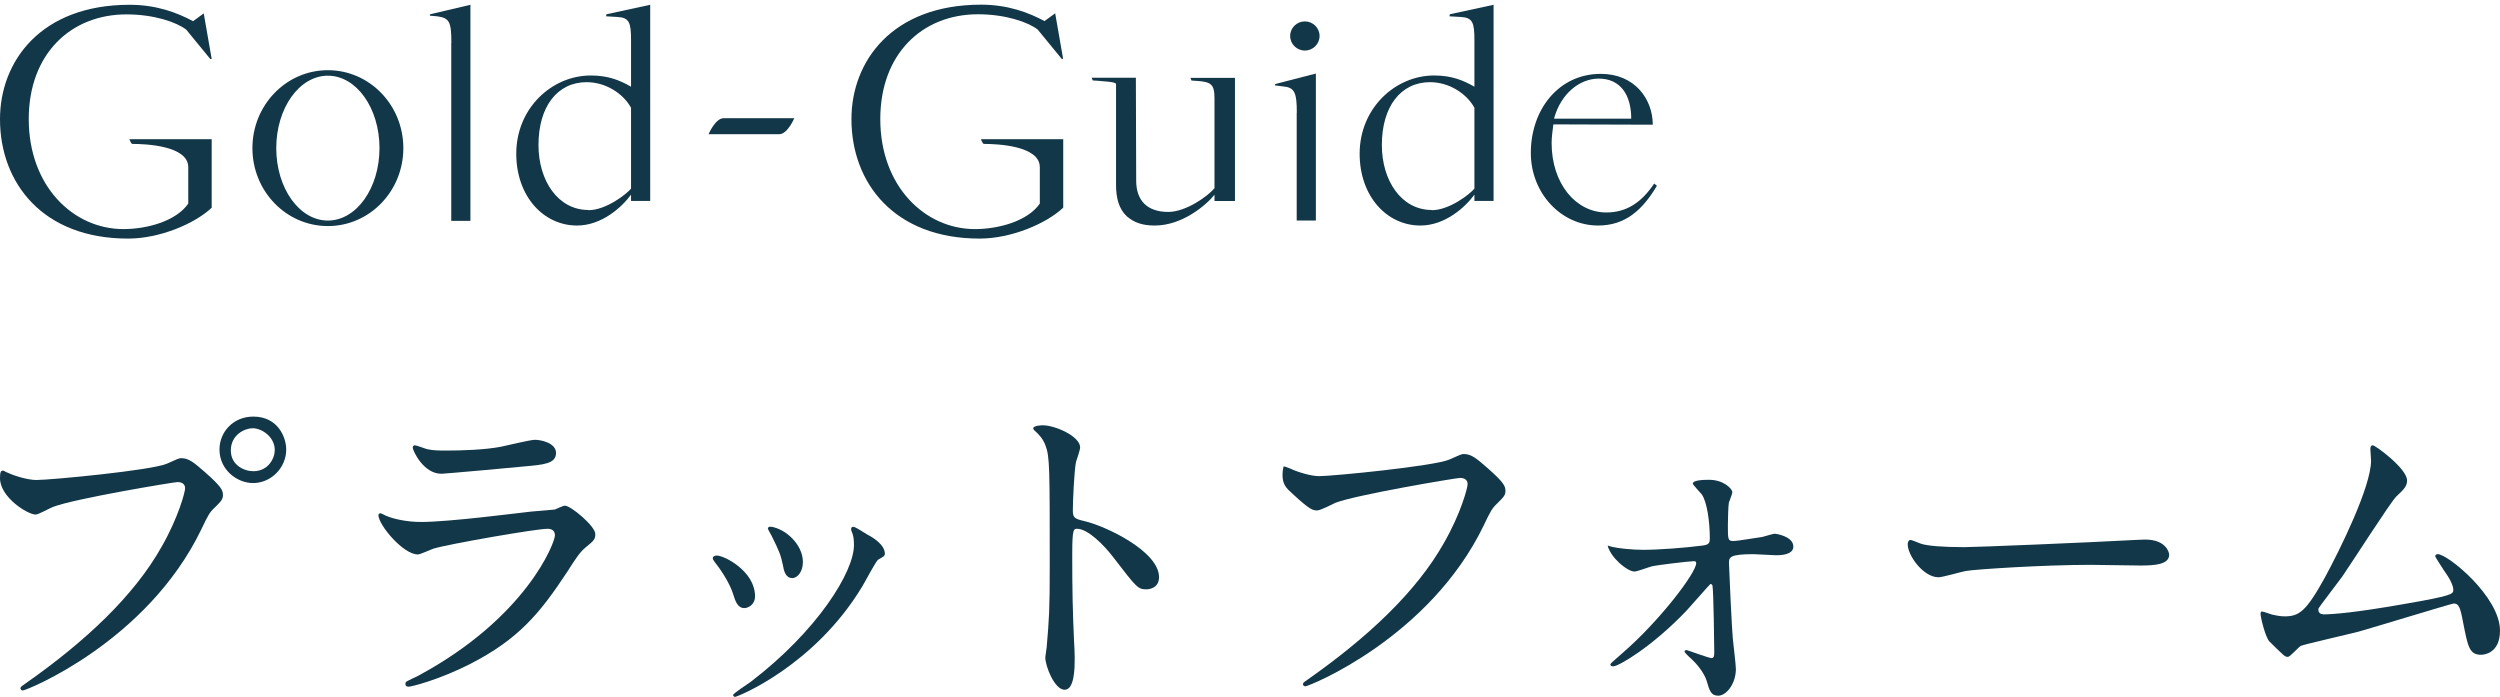
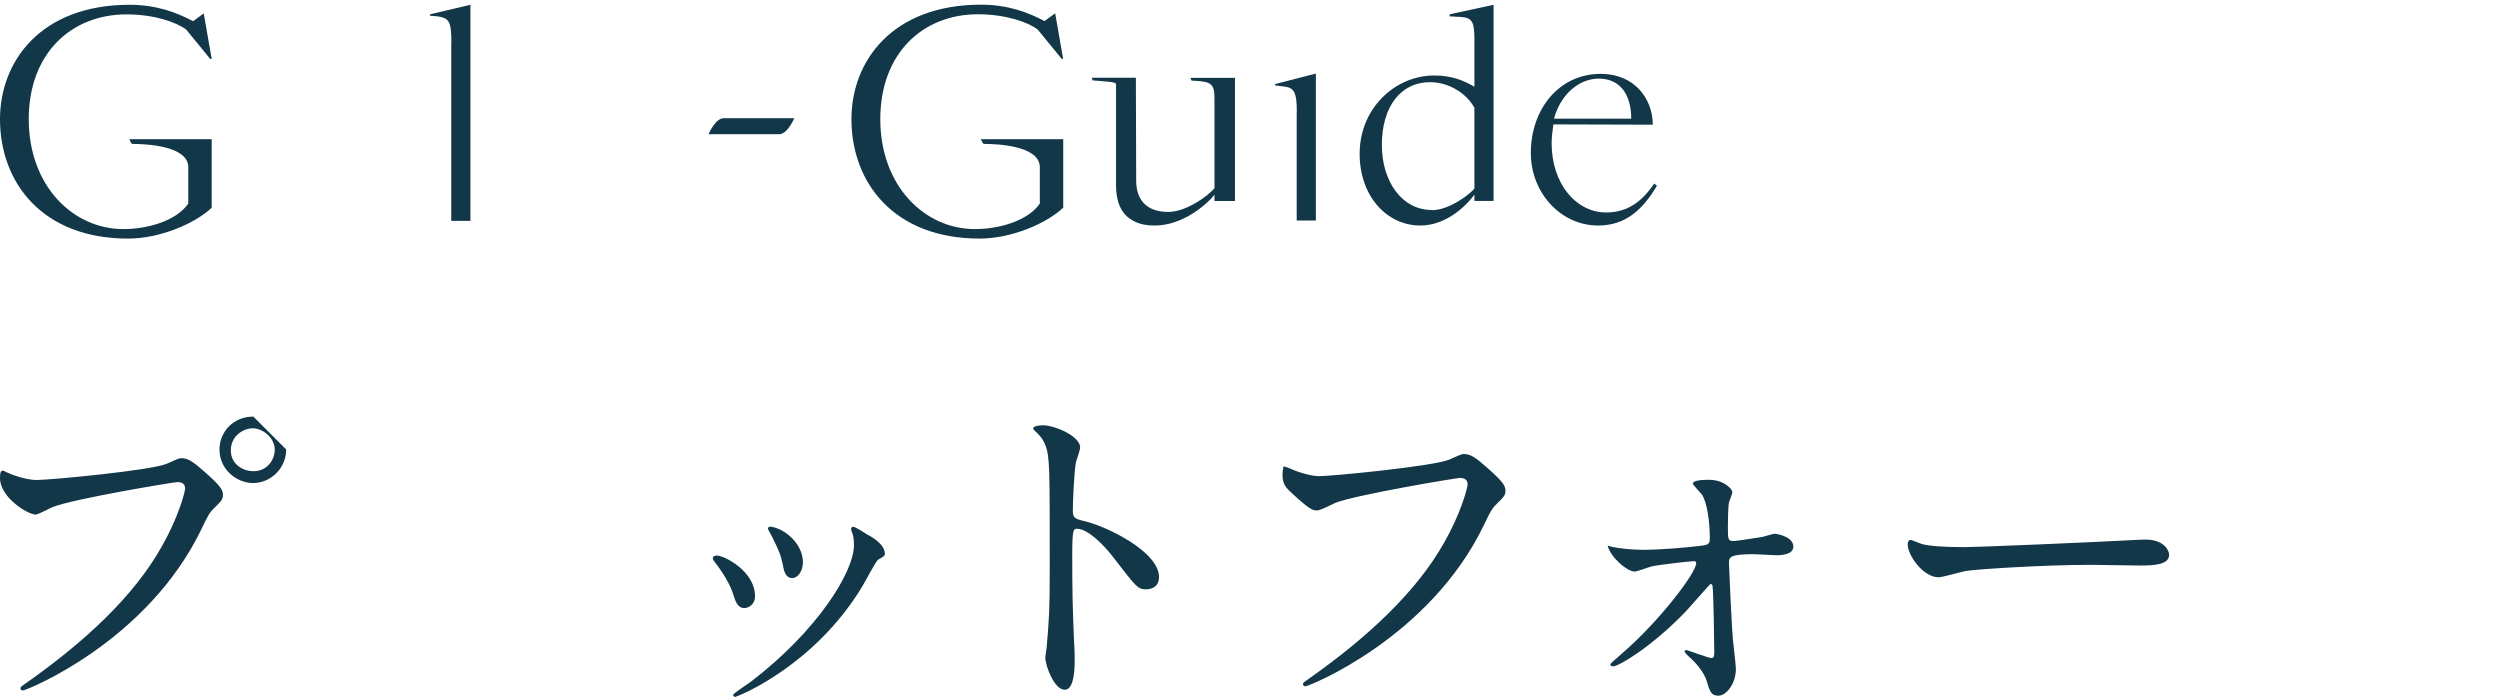
<svg xmlns="http://www.w3.org/2000/svg" width="513" height="143" viewBox="0 0 513 143" fill="none">
  <path d="M92.597 8.844V45.259C92.597 45.259 92.597 45.303 92.597 45.325H96.53V0.98L88.262 2.929L88.195 3.217L89.737 3.35C92.262 3.705 92.62 4.524 92.62 8.844H92.597Z" fill="#123749" />
-   <path d="M129.489 39.943V41.227H133.421V0.98L124.439 2.929L124.372 3.35L126.696 3.483C129.154 3.616 129.489 4.657 129.489 8.268V17.792C127.165 16.463 124.796 15.489 121.221 15.489C113.289 15.489 105.937 22.156 105.937 31.548C105.937 40.231 111.479 46.278 118.406 46.278C123.478 46.278 127.612 42.512 129.489 39.943ZM120.729 43.088C114.562 43.088 110.496 37.152 110.496 29.754C110.496 21.89 114.361 16.862 120.372 16.862C124.305 16.862 127.88 19.188 129.489 22.112V38.702C128.595 39.81 124.372 43.132 120.729 43.132V43.088Z" fill="#123749" />
  <path d="M302.55 39.943V41.227H306.483V0.98L297.5 2.929L297.433 3.35L299.757 3.483C302.215 3.616 302.55 4.657 302.55 8.268V17.792C300.226 16.463 297.857 15.489 294.282 15.489C286.35 15.489 278.998 22.156 278.998 31.548C278.998 40.231 284.54 46.278 291.467 46.278C296.539 46.278 300.673 42.512 302.55 39.943ZM293.791 43.088C287.624 43.088 283.557 37.152 283.557 29.754C283.557 21.89 287.422 16.862 293.433 16.862C297.366 16.862 300.941 19.188 302.55 22.112V38.702C301.656 39.81 297.433 43.132 293.791 43.132V43.088Z" fill="#123749" />
  <path d="M314.125 31.348C314.125 22.599 319.733 15.156 328.492 15.156C335.509 15.156 339.151 20.406 339.151 25.589L318.75 25.523C318.616 26.63 318.393 28.092 318.393 29.355C318.393 37.683 323.375 43.598 329.61 43.598C333.654 43.598 336.76 41.67 339.441 37.661L340 38.126C337.05 43.066 333.542 46.278 327.934 46.278C320.292 46.278 314.125 39.588 314.125 31.393V31.348ZM334.727 24.327C334.727 19.454 332.492 16.131 328.068 16.131C324.202 16.131 320.292 19.143 318.884 24.349H334.727V24.327Z" fill="#123749" />
  <path d="M249.213 39.965C249.213 40.364 249.213 41.25 249.213 41.25H253.414V15.976H244.274L244.498 16.53L245.526 16.596C248.542 16.796 249.213 17.283 249.213 20.207V38.614C247.894 40.231 243.381 43.487 239.716 43.487C235.448 43.487 233.147 41.183 233.147 37.085L233.08 15.954H224.008L224.231 16.508L225.259 16.574C229.013 16.862 229.013 16.995 229.013 17.416V37.993C229.013 40.629 229.594 42.867 231.225 44.395C232.7 45.635 234.331 46.278 236.968 46.278C242.576 46.278 247.47 42.136 249.213 39.965Z" fill="#123749" />
  <path d="M266.083 23.086V45.259H270.016V15.09L261.681 17.239L261.614 17.526L263.223 17.726C265.614 17.925 266.105 18.9 266.105 23.086H266.083Z" fill="#123749" />
-   <path d="M267.759 10.372C269.425 10.372 270.776 9.033 270.776 7.382C270.776 5.73 269.425 4.391 267.759 4.391C266.093 4.391 264.742 5.73 264.742 7.382C264.742 9.033 266.093 10.372 267.759 10.372Z" fill="#123749" />
  <path d="M43.416 42.645C39.997 45.879 32.802 48.958 26.3 48.958C8.804 48.98 0 37.573 0 24.46C0 12.653 8.29 0.98 26.613 0.98C32.11 0.98 36.355 2.597 39.617 4.347L41.807 2.752L43.438 12.1H43.148L38.21 6.075C36.199 4.546 31.618 2.952 25.965 2.952C14.502 2.952 5.899 11.081 5.899 24.438C5.899 38.237 15.06 47.009 25.317 47.009C30.032 47.009 36.065 45.458 38.634 41.781V34.317C38.634 29.864 29.808 29.532 27.171 29.532C26.881 29.532 26.546 28.557 26.546 28.557H43.438V42.623L43.416 42.645Z" fill="#123749" />
  <path d="M218.131 42.645C214.712 45.879 207.517 48.958 201.015 48.958C183.519 48.958 174.715 37.573 174.715 24.438C174.715 12.631 183.005 0.958 201.328 0.958C206.824 0.958 211.07 2.575 214.332 4.325L216.522 2.73L218.153 12.078H217.863L212.925 6.053C210.914 4.524 206.333 2.929 200.68 2.929C189.239 2.929 180.636 11.059 180.636 24.438C180.636 38.237 189.798 47.009 200.054 47.009C204.769 47.009 210.802 45.458 213.371 41.781V34.317C213.371 29.864 204.545 29.532 201.909 29.532C201.618 29.532 201.283 28.557 201.283 28.557H218.176V42.623L218.131 42.645Z" fill="#123749" />
-   <path d="M67.281 14.403C58.722 14.403 51.795 21.558 51.795 30.396C51.795 39.234 58.722 46.389 67.281 46.389C75.839 46.389 82.766 39.234 82.766 30.396C82.766 21.558 75.839 14.403 67.281 14.403ZM67.281 45.259C61.426 45.259 56.689 38.614 56.689 30.396C56.689 22.178 61.426 15.533 67.281 15.533C73.135 15.533 77.872 22.178 77.872 30.396C77.872 38.614 73.135 45.259 67.281 45.259Z" fill="#123749" />
  <path d="M159.9 27.538H145.398C145.398 27.538 146.784 24.26 148.482 24.26H162.984C162.984 24.26 161.598 27.538 159.9 27.538Z" fill="#123749" />
-   <path d="M1.58 96.996C2.857 97.624 5.693 98.495 7.476 98.495C10.393 98.495 31.2 96.509 34.239 95.151C36.447 94.158 36.731 94.016 37.217 94.016C38.777 94.016 39.911 95.01 42.12 96.935C45.321 99.772 45.746 100.562 45.746 101.555C45.746 102.488 45.382 102.832 44.105 104.109C42.971 105.163 42.687 105.751 41.33 108.588C30.187 131.732 5.409 141.683 4.7 141.683C4.336 141.683 4.194 141.399 4.194 141.257C4.194 140.973 4.417 140.831 5.126 140.325C17.484 131.671 27.492 122.288 33.165 112.195C36.65 106.095 37.987 100.907 37.987 100.198C37.987 98.982 36.771 98.921 36.427 98.921C35.718 98.921 15.195 102.326 10.859 104.028C10.292 104.231 7.881 105.588 7.314 105.588C5.673 105.588 0 102.042 0 98.13C0 96.773 0.203 96.57 0.648 96.57C0.79 96.57 1.418 96.996 1.58 96.996ZM58.733 92.233C58.733 96.002 55.613 99.124 51.925 99.124C48.663 99.124 45.037 96.428 45.037 92.233C45.037 88.686 47.813 85.484 51.986 85.484C57.092 85.484 58.733 89.821 58.733 92.233ZM47.367 92.436C47.367 95.415 50.061 96.692 51.986 96.692C55.045 96.692 56.382 94.057 56.382 92.355C56.382 89.659 53.749 87.876 51.844 87.876C50.203 87.876 47.367 89.234 47.367 92.415V92.436Z" fill="#123749" />
-   <path d="M85.893 138.622C108.037 126.686 113.872 111.344 113.872 109.865C113.872 109.013 113.365 108.507 112.373 108.507C109.962 108.507 92.133 111.628 89.013 112.56C88.507 112.702 86.238 113.776 85.751 113.776C82.692 113.776 77.648 107.676 77.648 105.69C77.648 105.467 77.85 105.325 78.073 105.325C78.296 105.325 79.127 105.832 79.35 105.892C80.707 106.46 83.401 107.108 86.38 107.108C92.194 107.108 106.335 105.264 108.949 104.98C109.091 104.98 113.771 104.555 113.852 104.555C114.196 104.413 115.553 103.764 115.918 103.764C117.134 103.764 122.158 107.96 122.158 109.581C122.158 110.655 121.874 110.939 120.233 112.276C119.018 113.269 118.309 114.343 116.404 117.323C110.792 125.855 106.396 131.185 96.388 136.292C90.067 139.494 84.455 140.912 83.827 140.912C83.26 140.912 83.179 140.487 83.179 140.345C83.179 140.203 83.26 140 83.32 139.919C83.462 139.777 85.448 138.845 85.873 138.643L85.893 138.622ZM87.676 92.172C88.811 92.456 90.452 92.456 91.445 92.456C94.787 92.456 99.467 92.314 102.81 91.666C103.884 91.463 108.766 90.247 109.759 90.247C110.975 90.247 114.095 90.875 114.095 92.942C114.095 95.151 111.603 95.354 107.49 95.719C106.356 95.861 91.08 97.219 90.594 97.219C86.825 97.219 84.698 92.395 84.698 91.888C84.698 91.524 84.84 91.382 85.124 91.382C85.549 91.382 87.251 92.091 87.676 92.172Z" fill="#123749" />
+   <path d="M1.58 96.996C2.857 97.624 5.693 98.495 7.476 98.495C10.393 98.495 31.2 96.509 34.239 95.151C36.447 94.158 36.731 94.016 37.217 94.016C38.777 94.016 39.911 95.01 42.12 96.935C45.321 99.772 45.746 100.562 45.746 101.555C45.746 102.488 45.382 102.832 44.105 104.109C42.971 105.163 42.687 105.751 41.33 108.588C30.187 131.732 5.409 141.683 4.7 141.683C4.336 141.683 4.194 141.399 4.194 141.257C4.194 140.973 4.417 140.831 5.126 140.325C17.484 131.671 27.492 122.288 33.165 112.195C36.65 106.095 37.987 100.907 37.987 100.198C37.987 98.982 36.771 98.921 36.427 98.921C35.718 98.921 15.195 102.326 10.859 104.028C10.292 104.231 7.881 105.588 7.314 105.588C5.673 105.588 0 102.042 0 98.13C0 96.773 0.203 96.57 0.648 96.57C0.79 96.57 1.418 96.996 1.58 96.996ZM58.733 92.233C58.733 96.002 55.613 99.124 51.925 99.124C48.663 99.124 45.037 96.428 45.037 92.233C45.037 88.686 47.813 85.484 51.986 85.484ZM47.367 92.436C47.367 95.415 50.061 96.692 51.986 96.692C55.045 96.692 56.382 94.057 56.382 92.355C56.382 89.659 53.749 87.876 51.844 87.876C50.203 87.876 47.367 89.234 47.367 92.415V92.436Z" fill="#123749" />
  <path d="M154.931 122.349C154.931 124.152 153.452 124.781 152.743 124.781C151.325 124.781 150.879 123.301 150.433 121.882C149.866 120.079 148.448 117.586 146.705 115.397C146.381 114.951 146.26 114.749 146.26 114.566C146.26 114.181 146.645 113.999 147.09 113.999C148.63 113.999 154.931 117.201 154.931 122.349ZM174.765 109.115C174.765 109.115 174.643 108.73 174.643 108.547C174.643 108.223 174.907 108.101 175.089 108.101C175.596 108.101 177.52 109.459 177.986 109.702C179.019 110.209 181.572 111.749 181.572 113.614C181.572 114.12 181.309 114.202 180.215 114.83C179.708 115.154 177.459 119.511 176.933 120.342C167.107 136.656 151.325 143 150.818 143C150.636 143 150.433 142.797 150.433 142.615C150.433 142.29 153.452 140.365 154.039 139.919C167.715 129.462 175.231 117.383 175.231 111.851C175.231 110.574 175.109 109.865 174.785 109.094L174.765 109.115ZM164.757 115.336C164.757 117.201 163.723 118.62 162.569 118.62C161.15 118.62 160.826 117.019 160.644 115.924C160.198 113.877 159.996 113.29 158.274 109.824C158.152 109.561 157.564 108.669 157.564 108.405C157.564 108.223 157.889 108.02 158.213 108.081C161.231 108.527 164.757 111.749 164.757 115.336Z" fill="#123749" />
  <path d="M213.967 87.268C216.52 87.268 221.646 89.538 221.646 91.807C221.646 92.314 220.936 94.361 220.795 94.787C220.43 96.57 220.146 102.873 220.146 104.656C220.146 106.217 220.43 106.44 222.496 106.926C226.832 107.919 237.833 113.107 237.833 118.437C237.833 120.788 235.625 120.93 235.28 120.93C233.497 120.93 233.295 120.646 228.534 114.465C226.548 111.83 223.206 108.507 221.018 108.507C220.308 108.507 220.025 108.507 220.025 113.756C220.025 121.295 220.106 125.044 220.389 131.448C220.45 132.238 220.531 134.002 220.531 135.076C220.531 136.859 220.531 141.541 218.465 141.541C216.398 141.541 214.494 136.717 214.494 134.873C214.494 134.589 214.778 133.09 214.778 132.806C215.284 126.908 215.406 125.064 215.406 116.33C215.406 96.023 215.406 93.753 214.555 91.463C213.987 89.963 213.278 89.254 212.144 88.2L212.002 87.916C212.063 87.268 213.927 87.268 213.987 87.268H213.967Z" fill="#123749" />
  <path d="M264.751 96.144C266.392 96.935 269.147 97.705 270.646 97.705C273.564 97.705 294.37 95.638 297.409 94.3C299.617 93.307 299.901 93.165 300.387 93.165C301.947 93.165 303.082 94.158 305.29 96.084C308.491 98.921 308.917 99.711 308.917 100.704C308.917 101.637 308.552 101.981 307.276 103.258C306.141 104.332 305.857 104.899 304.5 107.737C293.357 130.901 268.58 140.831 267.871 140.831C267.526 140.831 267.364 140.548 267.364 140.406C267.364 140.122 267.567 139.98 268.296 139.474C280.654 130.8 290.663 121.437 296.335 111.344C299.82 105.244 301.157 100.056 301.157 99.347C301.157 98.13 299.942 98.07 299.597 98.07C298.807 98.07 278.142 101.555 274.03 103.177C273.462 103.46 270.91 104.737 270.342 104.737C269.41 104.737 268.924 104.737 265.237 101.333C263.88 100.117 263.17 99.407 263.17 97.36C263.17 96.793 263.251 96.428 263.373 95.719C263.738 95.719 264.163 95.921 264.73 96.144H264.751Z" fill="#123749" />
  <path d="M330.696 112.195C332.114 112.54 335.031 112.823 337.219 112.823C340.42 112.823 345.89 112.398 349.152 111.972C350.509 111.83 350.854 111.547 350.854 110.554C350.854 107.007 350.287 103.035 349.213 101.454C348.929 101.11 347.369 99.468 347.369 99.245C347.369 98.455 349.922 98.455 350.712 98.455C353.69 98.455 355.473 100.299 355.473 101.008C355.473 101.353 354.845 102.852 354.764 103.136C354.622 103.846 354.561 107.048 354.561 107.818C354.561 110.736 354.561 111.02 355.777 111.02C356.486 111.02 360.599 110.31 361.673 110.169C362.098 110.088 363.8 109.52 364.164 109.52C364.529 109.52 367.994 110.088 367.994 112.155C367.994 113.938 365.157 113.938 364.448 113.938C363.739 113.938 360.538 113.715 359.829 113.715C354.865 113.715 354.784 114.364 354.784 115.559C354.784 116.492 355.412 129.685 355.574 131.043C355.655 132.036 356.202 136.373 356.202 137.285C356.202 140.264 354.278 142.757 352.576 142.757C351.077 142.757 350.793 141.703 350.226 139.777C349.719 137.994 347.957 136.008 347.025 135.157C346.66 134.873 345.667 133.88 345.667 133.738C345.667 133.535 345.809 133.394 346.093 133.394C346.235 133.394 350.631 135.035 351.198 135.035C351.766 135.035 351.766 134.407 351.766 133.758C351.766 132.624 351.624 121.254 351.401 120.2C351.401 120.058 351.259 119.836 350.975 119.836C350.894 119.836 346.863 124.456 346.073 125.307C339.043 132.684 332.154 136.738 331.02 136.738C330.594 136.738 330.453 136.535 330.453 136.393C330.453 136.109 330.736 135.967 332.803 134.123C340.623 127.375 348.058 117.505 348.058 115.58C348.058 115.235 347.916 115.154 347.552 115.154C346.701 115.154 340.035 115.944 338.901 116.228C338.333 116.37 335.923 117.282 335.416 117.282C333.917 117.282 330.513 114.445 329.885 111.952C330.169 112.033 330.392 112.094 330.675 112.175L330.696 112.195Z" fill="#123749" />
  <path d="M438.589 110.777C439.014 110.777 439.804 110.716 440.149 110.716C444.484 110.716 445.112 113.35 445.112 113.837C445.112 115.823 442.195 116.046 439.217 116.046C437.576 116.046 430.485 115.904 429.067 115.904C419.261 115.904 405.013 116.836 403.311 117.181C402.46 117.323 398.631 118.457 397.78 118.457C394.721 118.457 391.459 114.06 391.459 111.648C391.459 111.222 391.682 110.797 392.026 110.797C392.371 110.797 394.093 111.587 394.437 111.648C395.653 111.993 398.55 112.276 403.088 112.276C405.438 112.276 428.216 111.344 438.589 110.777Z" fill="#123749" />
-   <path d="M476.654 126.071C478.863 126.071 483.624 125.646 492.984 124.004C503.417 122.221 503.417 121.876 503.417 121.025C503.417 120.174 502.789 118.816 501.351 116.83C500.784 115.898 499.71 114.337 499.71 114.134C499.71 113.932 499.912 113.709 500.216 113.709C502.283 113.709 513 122.444 513 129.395C513 134.157 509.596 134.36 509.09 134.36C506.679 134.36 506.395 132.577 505.463 127.895C504.835 124.49 504.531 123.842 503.478 123.842C503.113 123.842 487.068 128.746 484.029 129.598C482.104 130.104 472.805 132.232 472.177 132.516C471.67 132.719 469.969 134.786 469.482 134.786C468.834 134.786 468.834 134.705 465.714 131.665C464.863 130.813 463.871 126.699 463.871 125.99C463.871 125.787 463.871 125.483 464.154 125.483C464.499 125.483 465.937 126.051 466.221 126.112C466.788 126.254 467.922 126.477 468.773 126.477C471.751 126.477 473.17 125.544 477.019 118.593C480.139 112.837 486.541 99.908 486.541 94.517C486.541 94.152 486.399 92.45 486.399 92.166C486.399 91.801 486.46 91.376 486.906 91.376C487.412 91.376 493.936 96.138 493.936 98.611C493.936 99.826 493.146 100.536 491.727 101.873C490.593 102.947 482.428 115.715 480.645 118.289C479.876 119.363 475.824 124.612 475.743 124.896C475.662 125.605 476.026 126.031 476.675 126.031L476.654 126.071Z" fill="#123749" />
</svg>